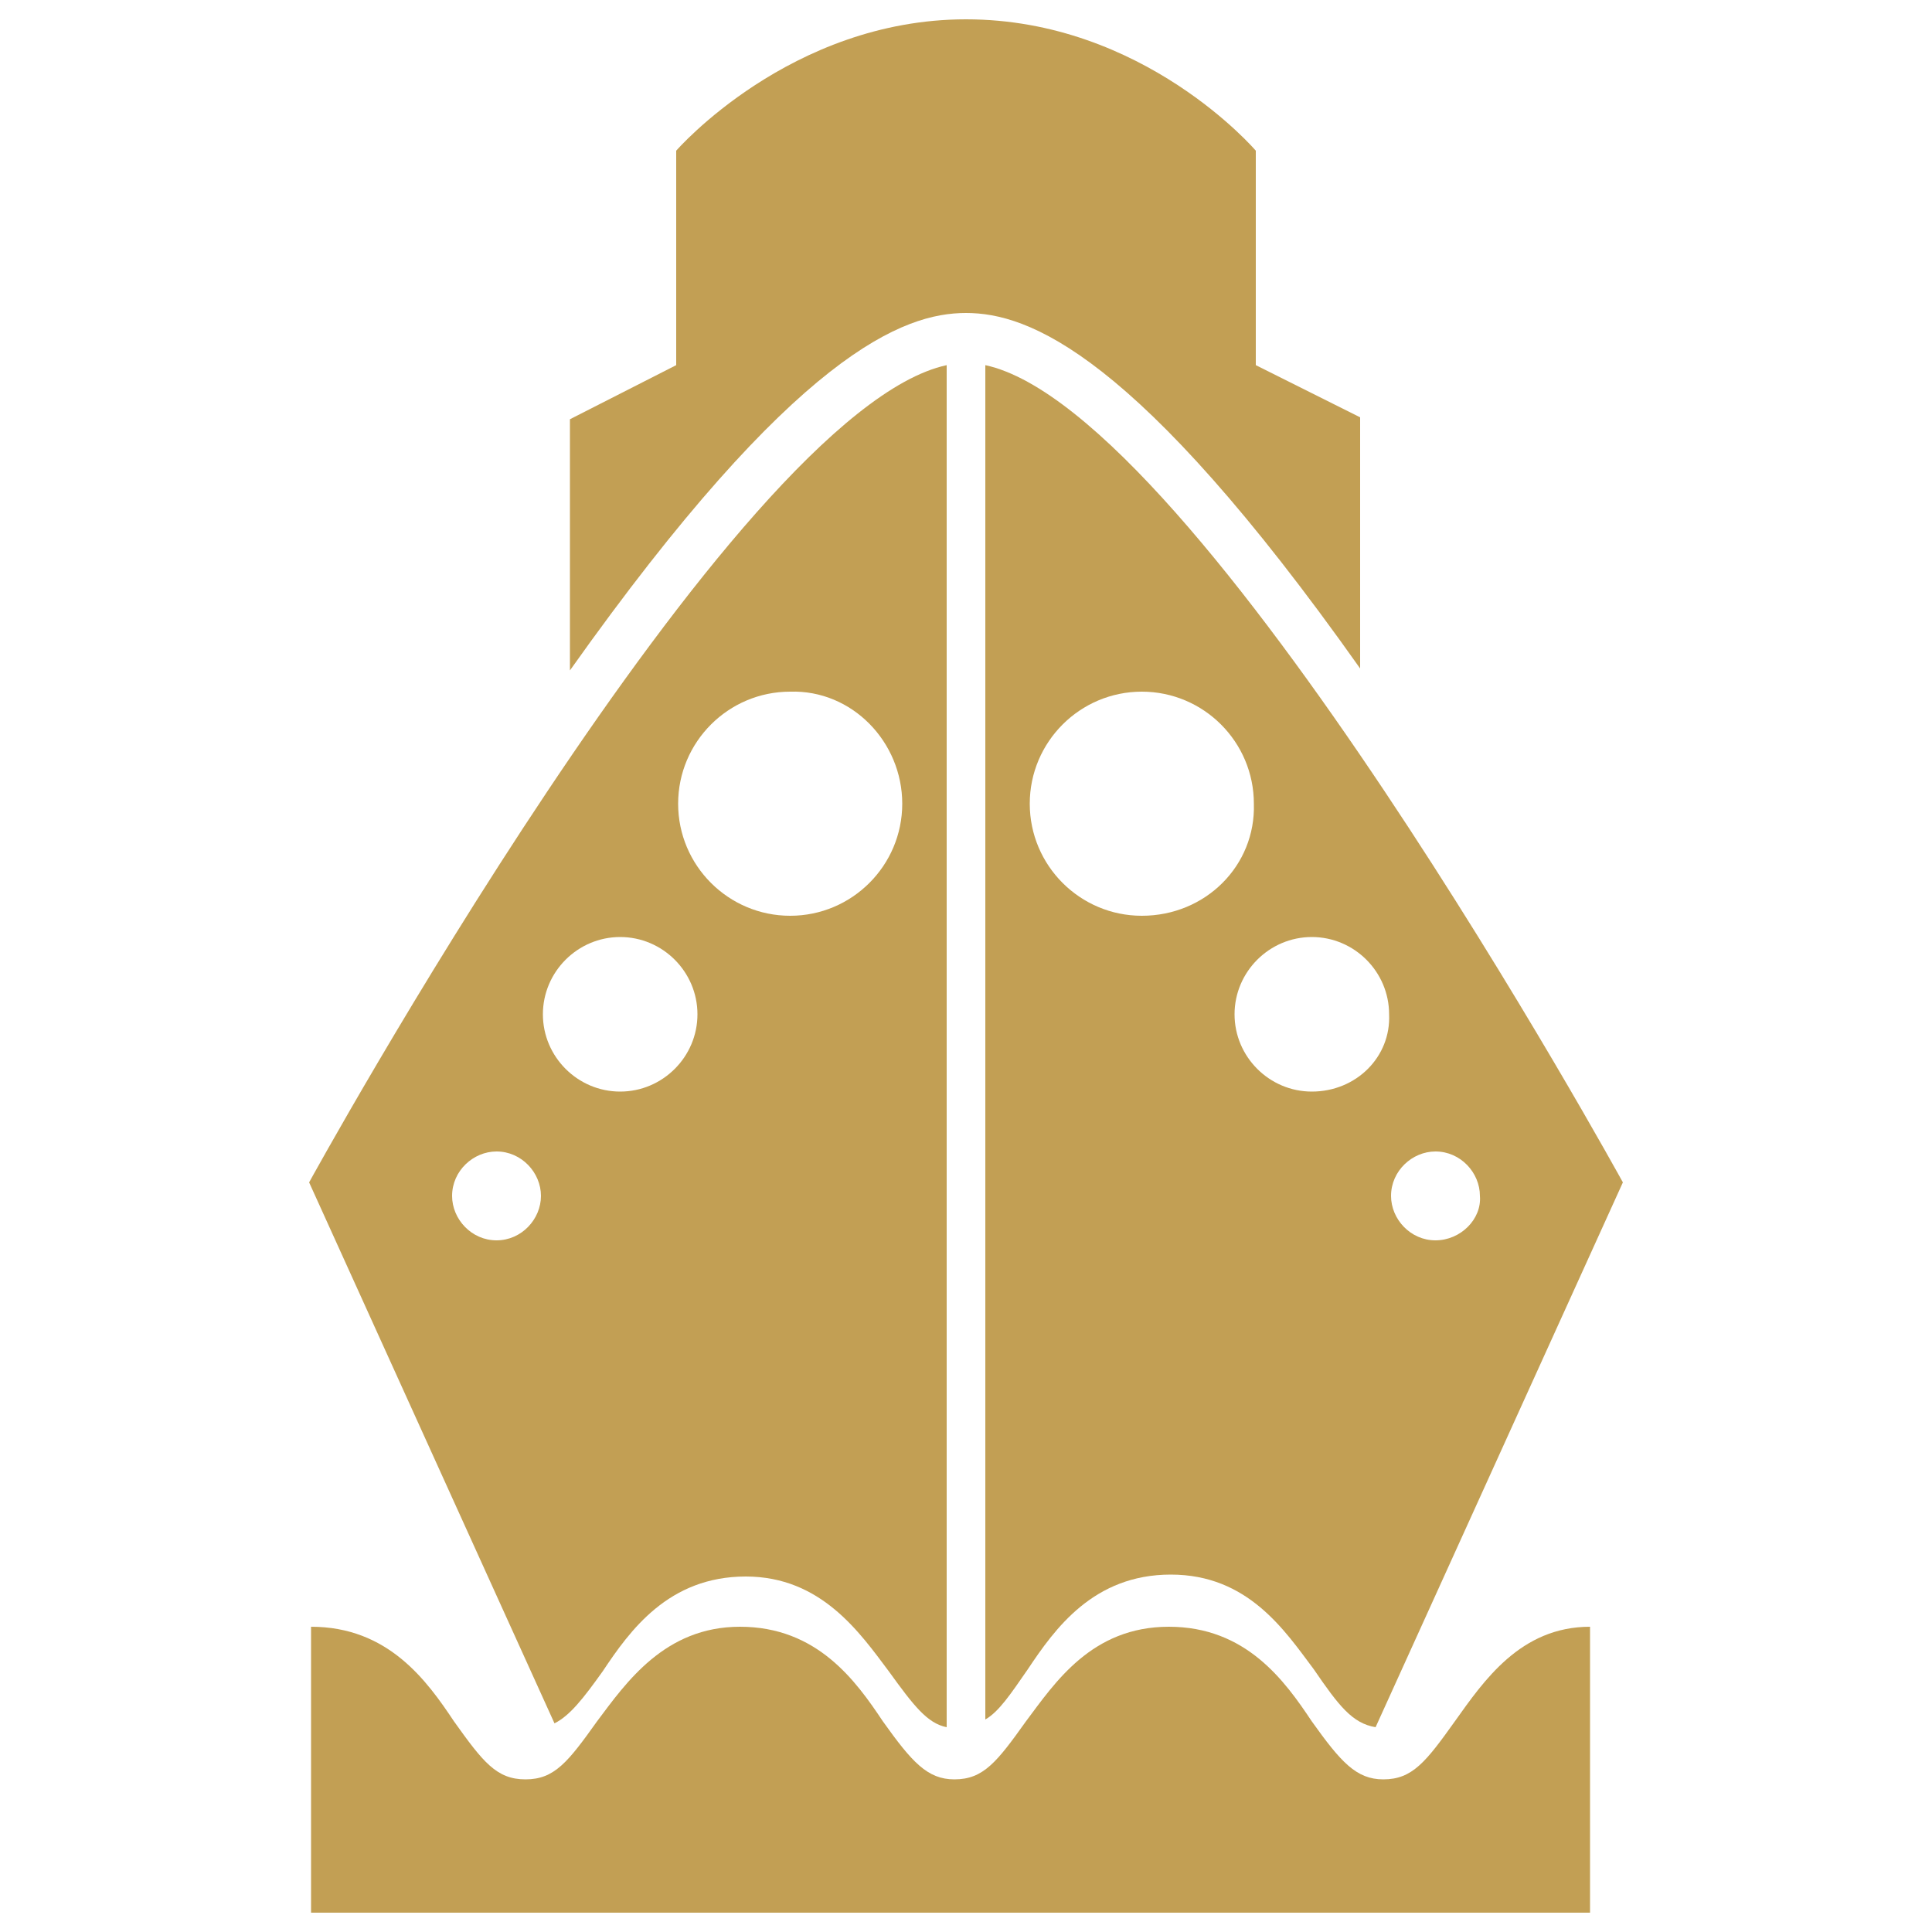
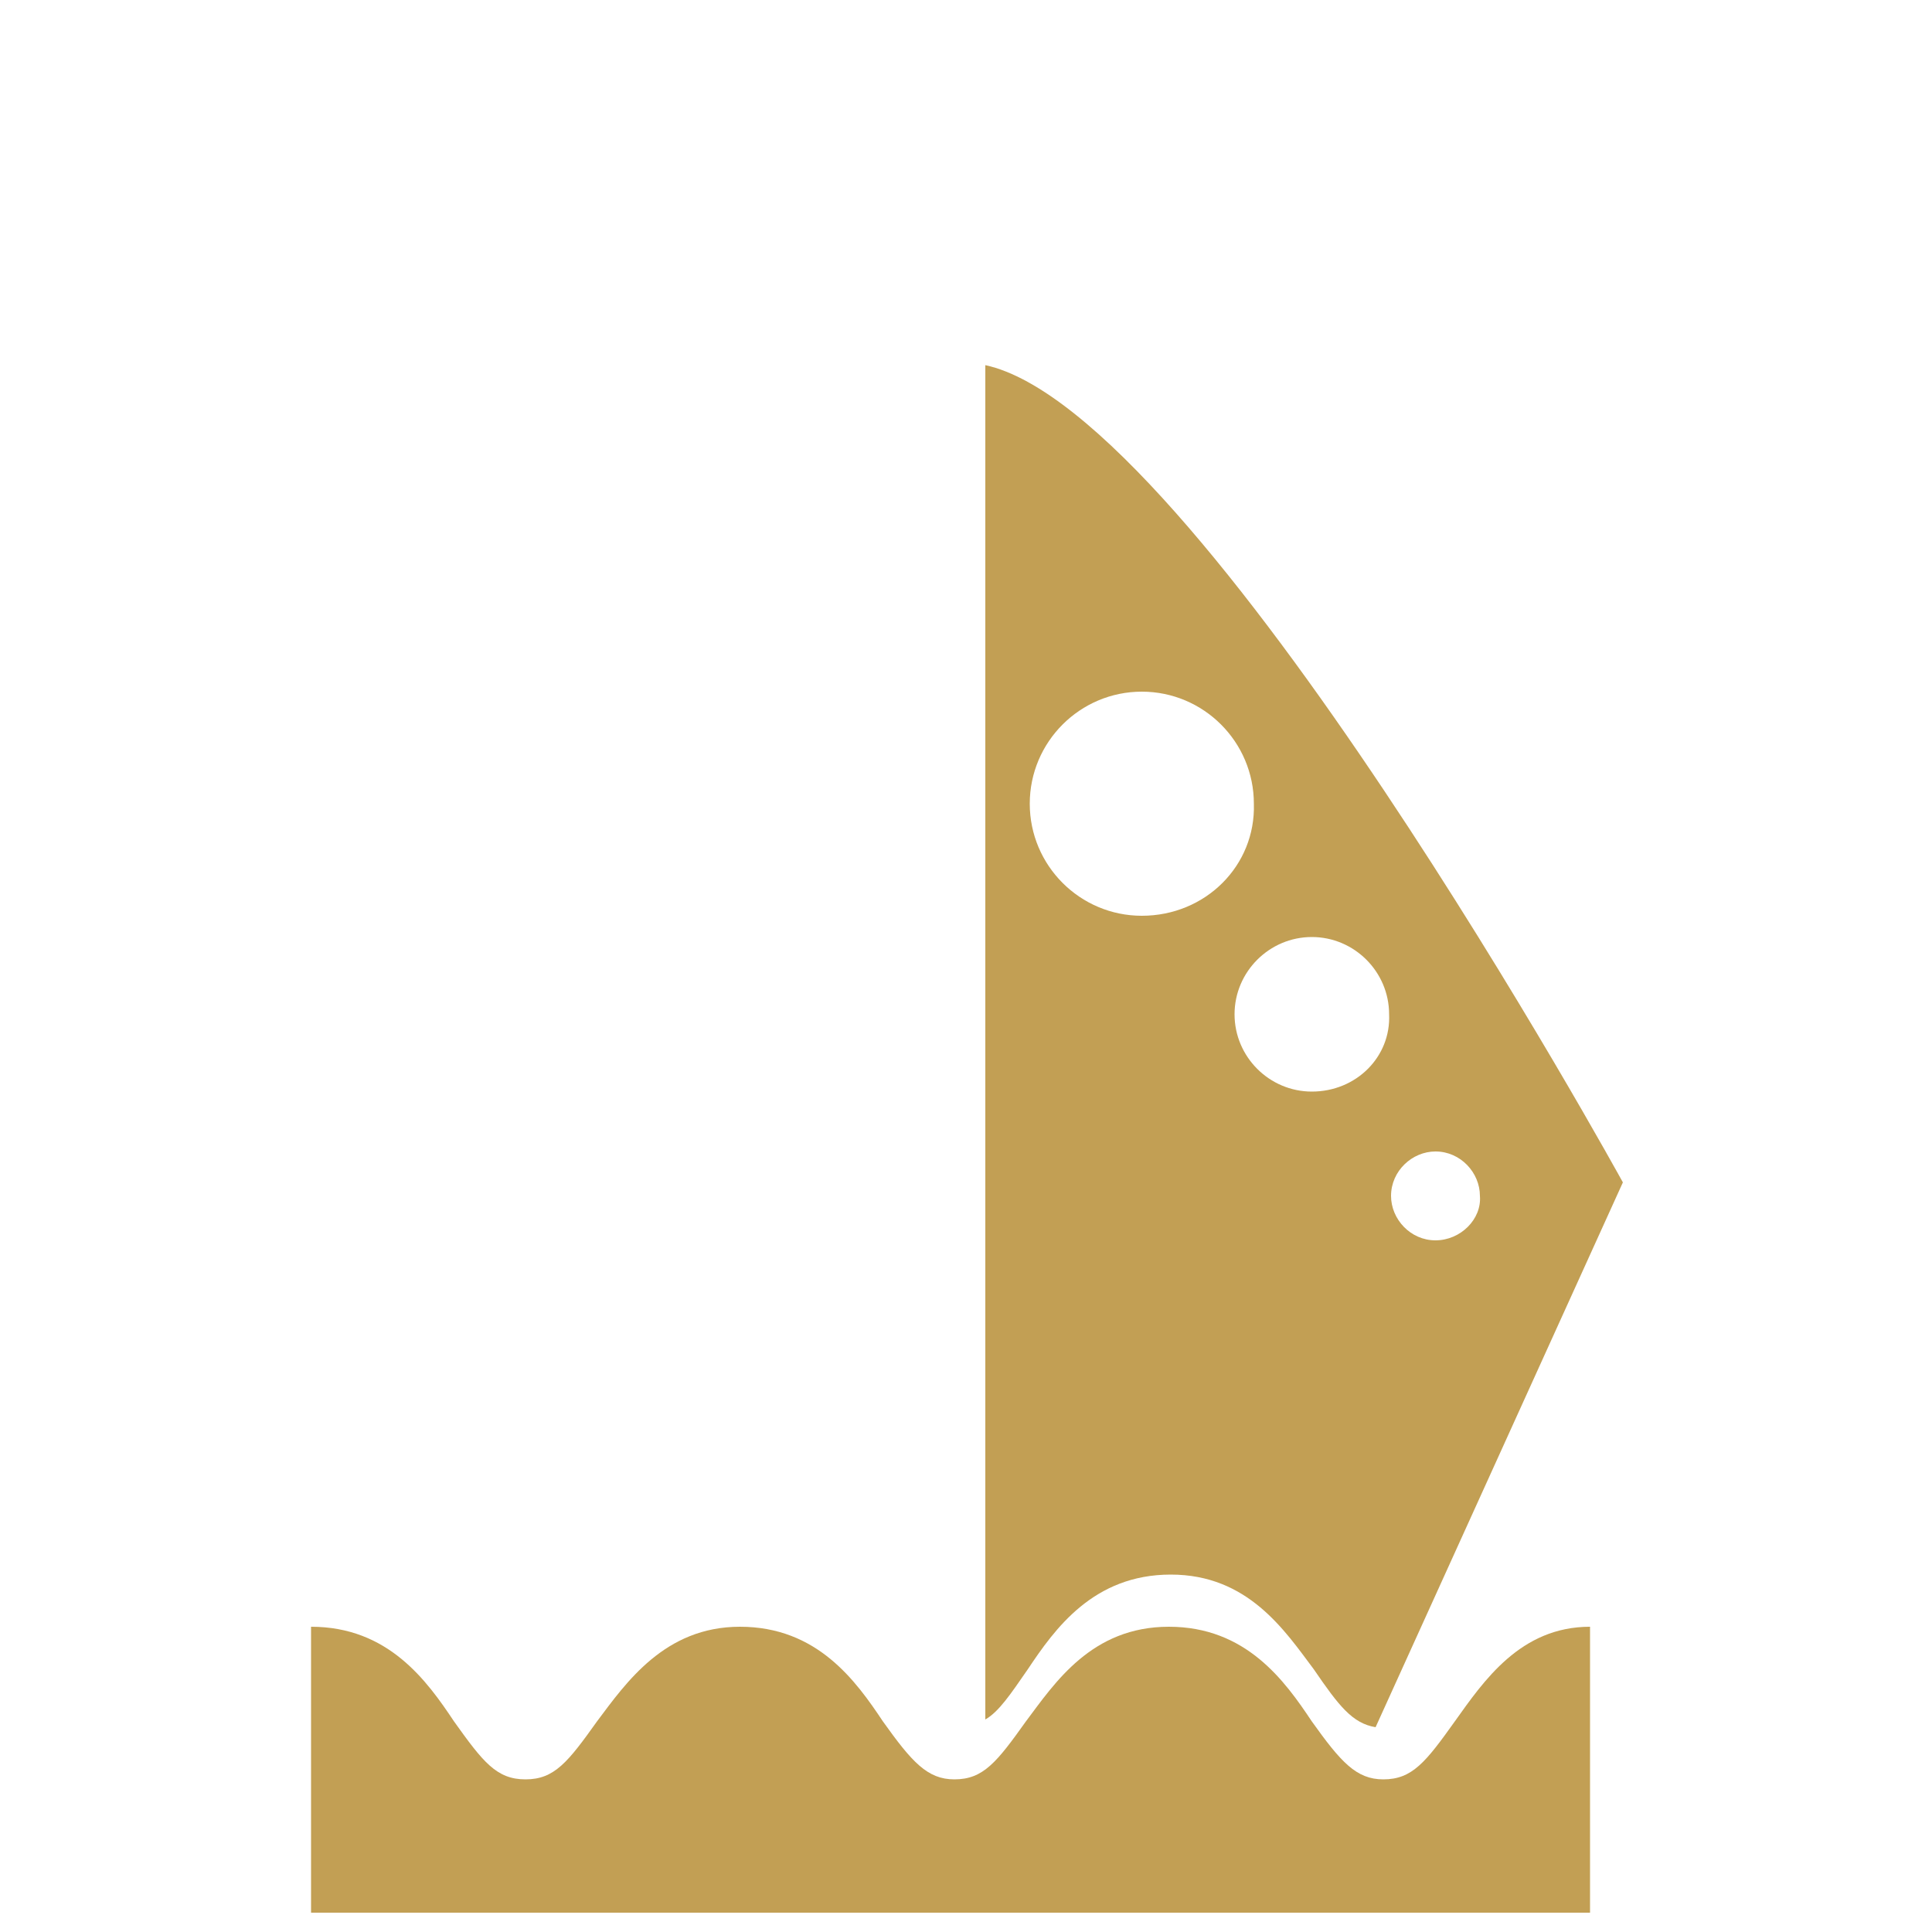
<svg xmlns="http://www.w3.org/2000/svg" version="1.1" id="Capa_1" x="0px" y="0px" viewBox="0 0 100 100" style="enable-background:new 0 0 100 100;" xml:space="preserve">
  <style type="text/css">
	.st0{fill:#C29F54;}
</style>
  <g>
    <g>
-       <path class="st0" d="M50,16.2c3.2,0,8.8,2,20.4,18.4v-13L65,18.9V7.8c0,0-5.8-6.8-15-6.8c-9.1,0-15,6.8-15,6.8v11.1l-5.5,2.8v13    C41.2,18.2,46.8,16.2,50,16.2z" />
-     </g>
+       </g>
    <g>
      <path class="st0" d="M51,18.9V89c0.7-0.4,1.3-1.3,2.2-2.6c1.4-2.1,3.4-4.9,7.4-4.9s5.9,2.9,7.4,4.9c1.3,1.9,2,2.8,3.2,3L84,61.2    C84,61.2,62.1,21.3,51,18.9z M59.1,47.4c-3.2,0-5.8-2.6-5.8-5.8c0-3.2,2.6-5.8,5.8-5.8c3.2,0,5.8,2.6,5.8,5.8    C65,44.8,62.4,47.4,59.1,47.4z M67.9,56.5c-2.2,0-4-1.8-4-4c0-2.2,1.8-4,4-4c2.2,0,4,1.8,4,4C72,54.7,70.2,56.5,67.9,56.5z     M74.3,64.2c-1.3,0-2.3-1.1-2.3-2.3c0-1.3,1.1-2.3,2.3-2.3c1.3,0,2.3,1.1,2.3,2.3C76.7,63.1,75.6,64.2,74.3,64.2z" />
-       <path class="st0" d="M16,61.2l12.7,28c0.8-0.4,1.5-1.3,2.5-2.7c1.4-2.1,3.4-4.9,7.4-4.9c3.9,0,5.9,2.9,7.4,4.9    c1.3,1.8,2,2.7,3,2.9V18.9C37.9,21.3,16,61.2,16,61.2z M25.7,64.2c-1.3,0-2.3-1.1-2.3-2.3c0-1.3,1.1-2.3,2.3-2.3    c1.3,0,2.3,1.1,2.3,2.3C28,63.1,27,64.2,25.7,64.2z M32.1,56.5c-2.2,0-4-1.8-4-4c0-2.2,1.8-4,4-4c2.2,0,4,1.8,4,4    C36.1,54.7,34.3,56.5,32.1,56.5z M46.7,41.6c0,3.2-2.6,5.8-5.8,5.8c-3.2,0-5.8-2.6-5.8-5.8c0-3.2,2.6-5.8,5.8-5.8    C44.1,35.7,46.7,38.4,46.7,41.6z" />
    </g>
    <g>
      <path class="st0" d="M75.3,89.1c-1.5,2.1-2.2,3-3.7,3c-1.4,0-2.2-0.9-3.7-3c-1.4-2.1-3.4-4.9-7.4-4.9s-5.9,2.9-7.4,4.9    c-1.5,2.1-2.2,3-3.7,3c-1.4,0-2.2-0.9-3.7-3c-1.4-2.1-3.4-4.9-7.4-4.9c-3.9,0-5.9,2.9-7.4,4.9c-1.5,2.1-2.2,3-3.7,3    s-2.2-0.9-3.7-3c-1.4-2.1-3.4-4.9-7.4-4.9v2.7v1.9V99h66.2V84.2C78.7,84.2,76.8,87,75.3,89.1z" />
    </g>
  </g>
</svg>